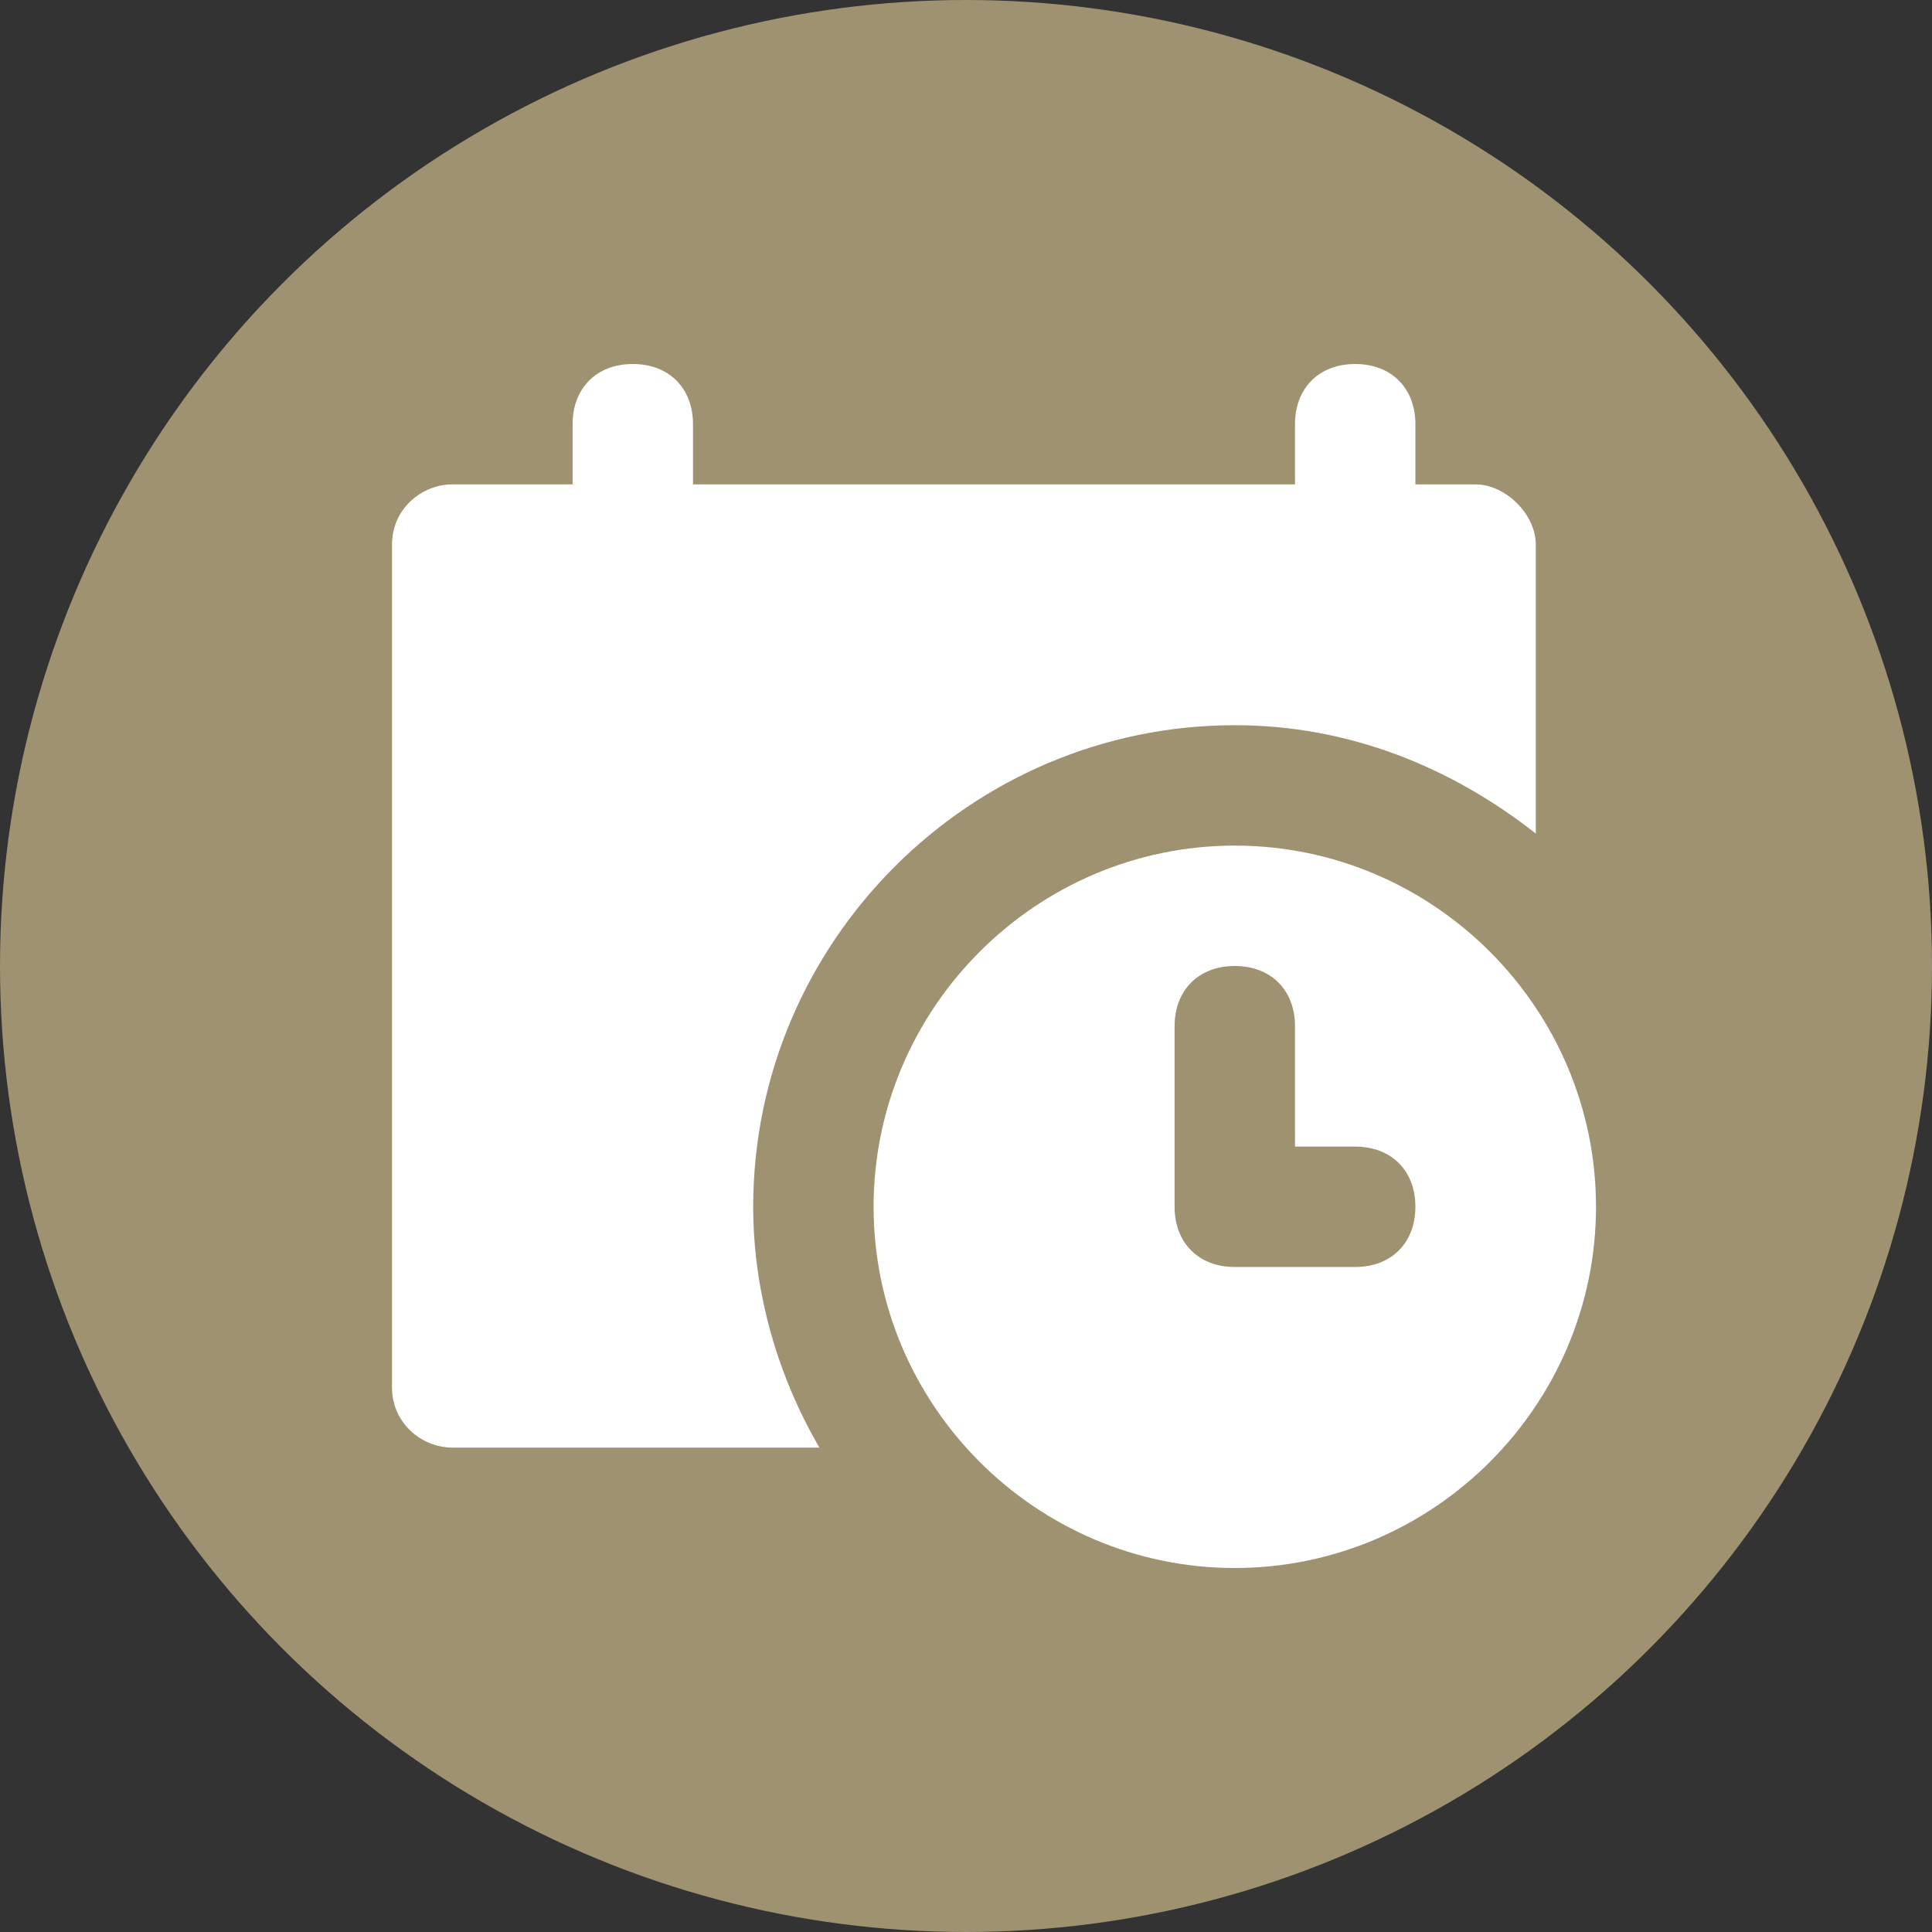
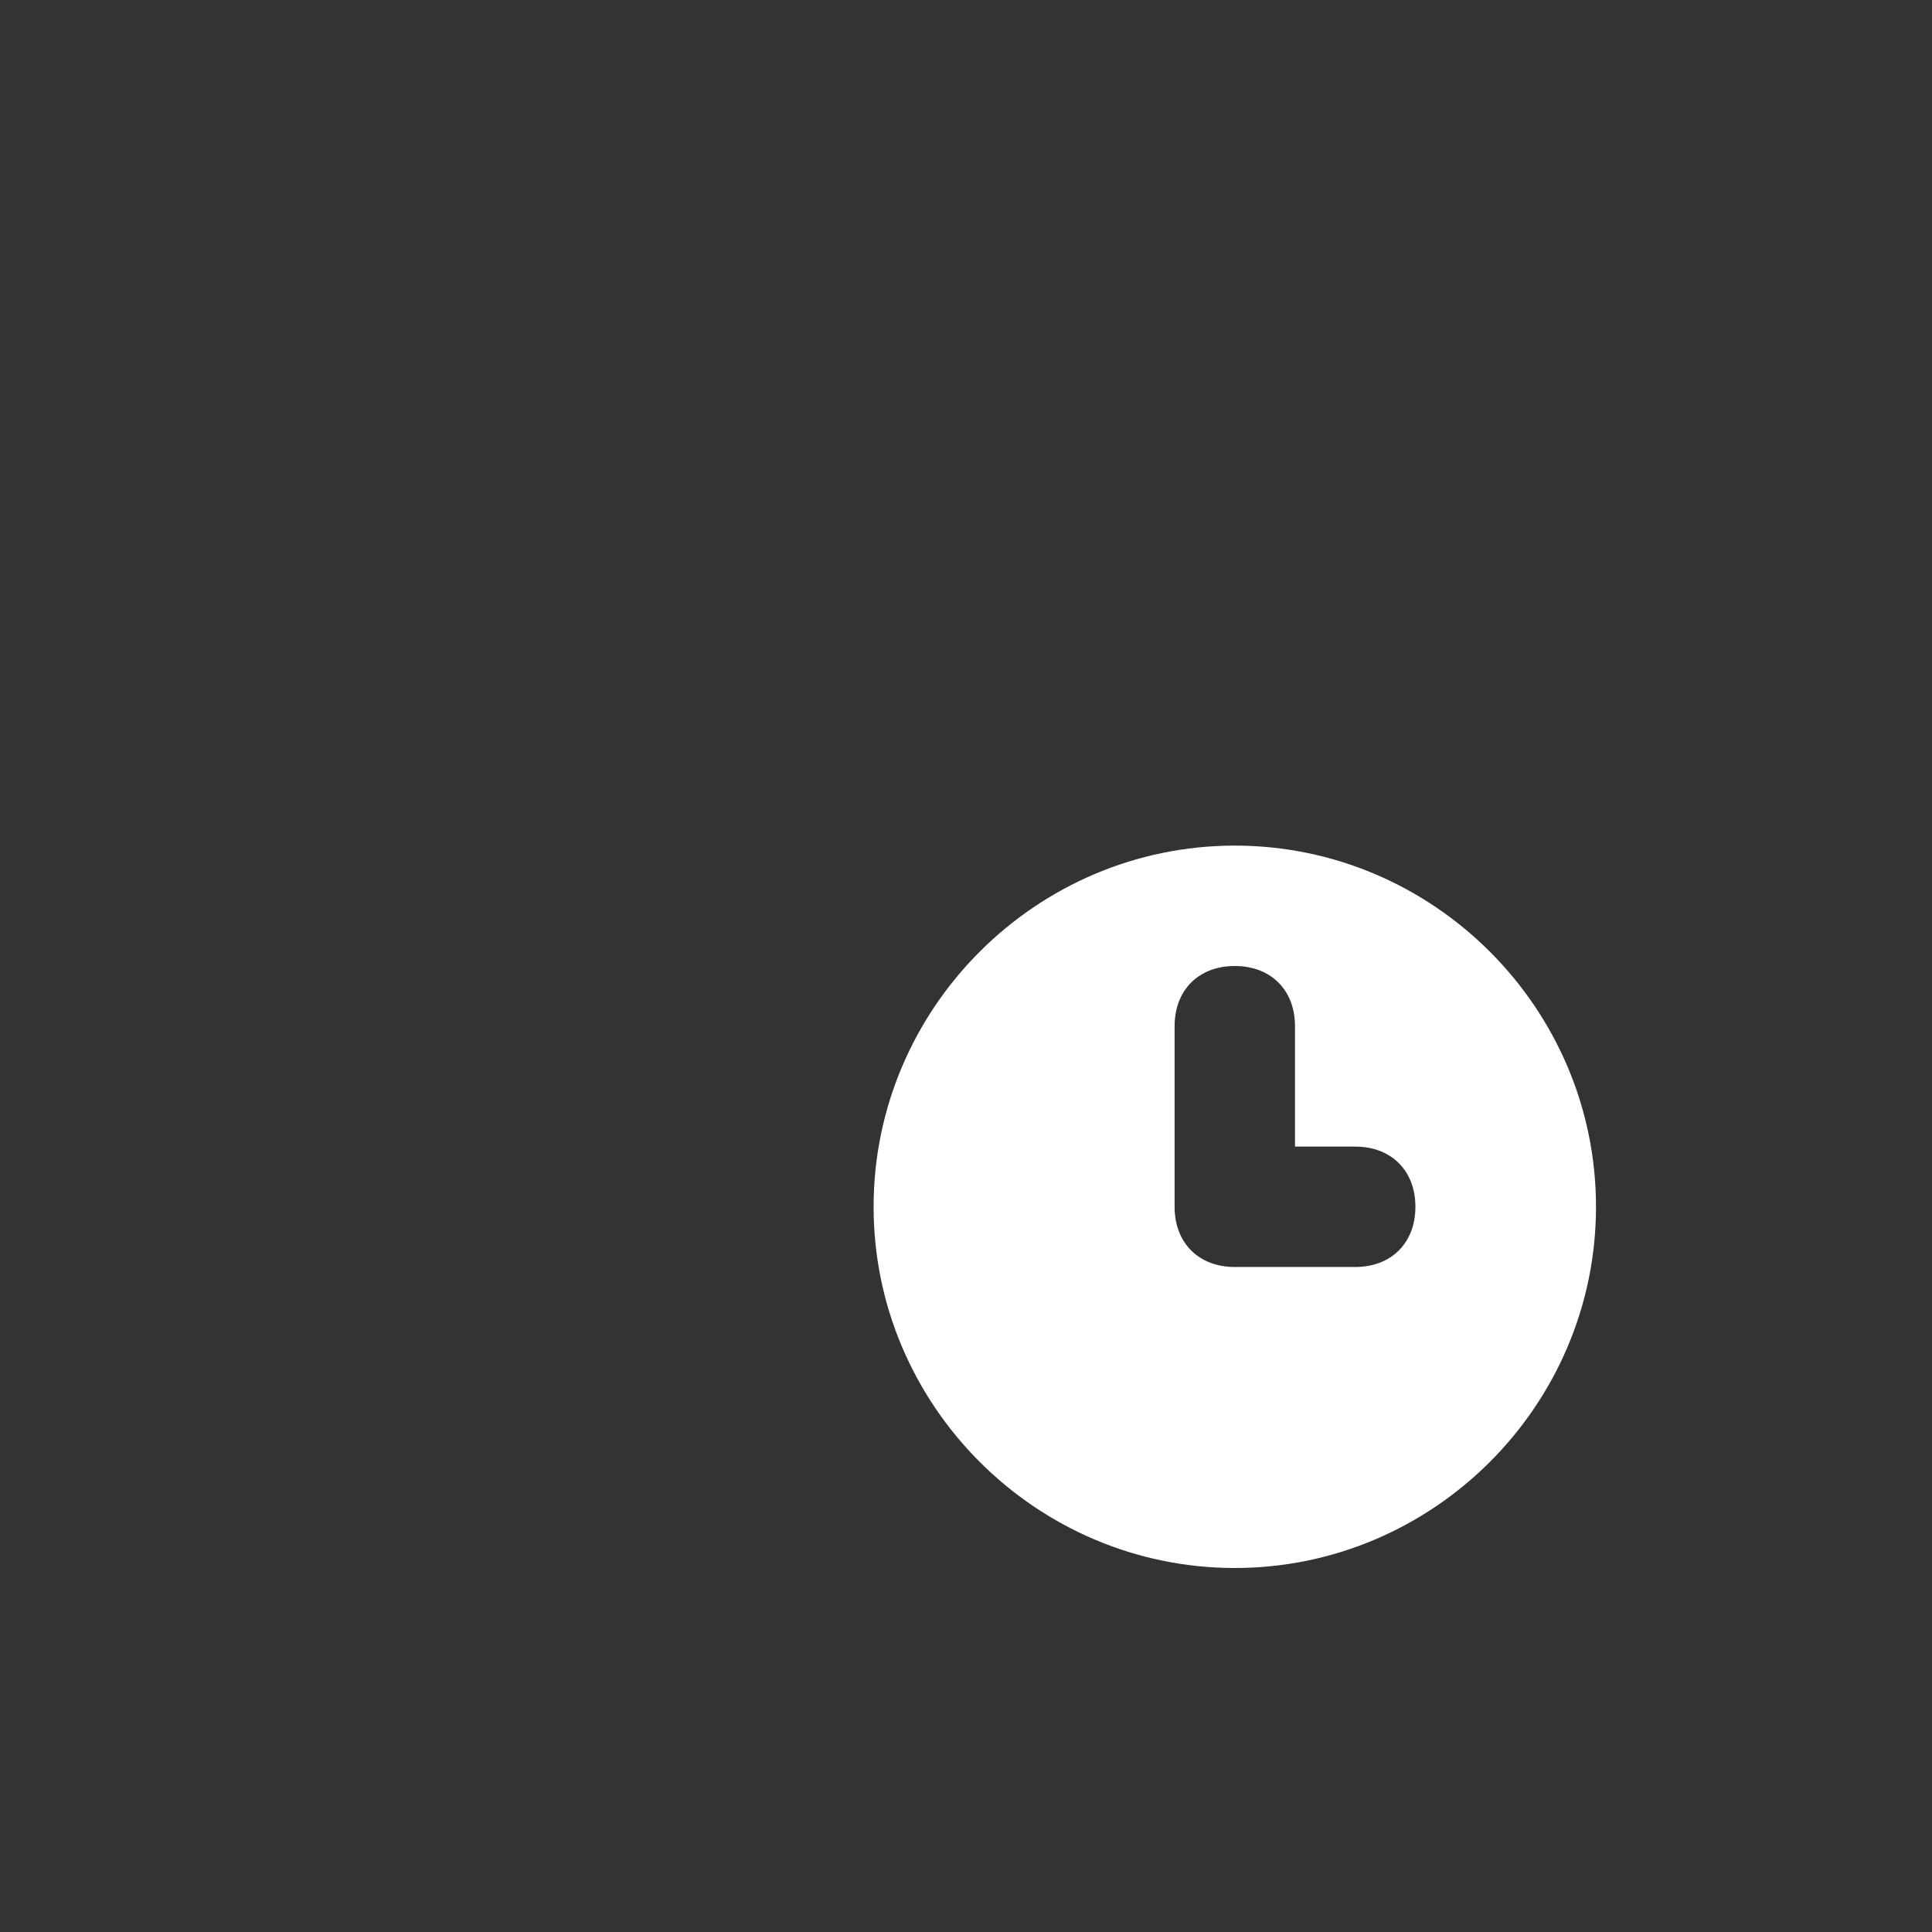
<svg xmlns="http://www.w3.org/2000/svg" width="138" height="138" viewBox="0 0 138 138" fill="none">
  <rect x="0" y="0" width="138" height="138" fill="#333333" stroke="none" />
-   <circle cx="69" cy="69" r="69" fill="#9F9271" />
-   <path d="M105.4 34.6H101.1V30.3C101.1 27.72 99.38 26 96.8 26C94.22 26 92.5 27.72 92.5 30.3V34.6H49.5V30.3C49.5 27.72 47.78 26 45.2 26C42.62 26 40.9 27.72 40.9 30.3V34.6H32.3C30.15 34.6 28 36.32 28 38.9V99.1C28 101.68 30.15 103.4 32.3 103.4H58.53C55.52 98.24 53.8 92.22 53.8 86.2C53.8 67.28 69.28 51.8 88.2 51.8C96.37 51.8 103.68 54.81 109.7 59.54V38.9C109.7 36.75 107.55 34.6 105.4 34.6Z" fill="white" />
  <path d="M88.2 60.4C74.01 60.4 62.4 72.01 62.4 86.2C62.4 100.39 74.01 112 88.2 112C102.39 112 114 100.39 114 86.2C114 72.01 102.39 60.4 88.2 60.4ZM96.8 90.5H88.2C85.62 90.5 83.9 88.78 83.9 86.2V73.3C83.9 70.72 85.62 69 88.2 69C90.78 69 92.5 70.72 92.5 73.3V81.9H96.8C99.38 81.9 101.1 83.62 101.1 86.2C101.1 88.78 99.38 90.5 96.8 90.5Z" fill="white" />
</svg>